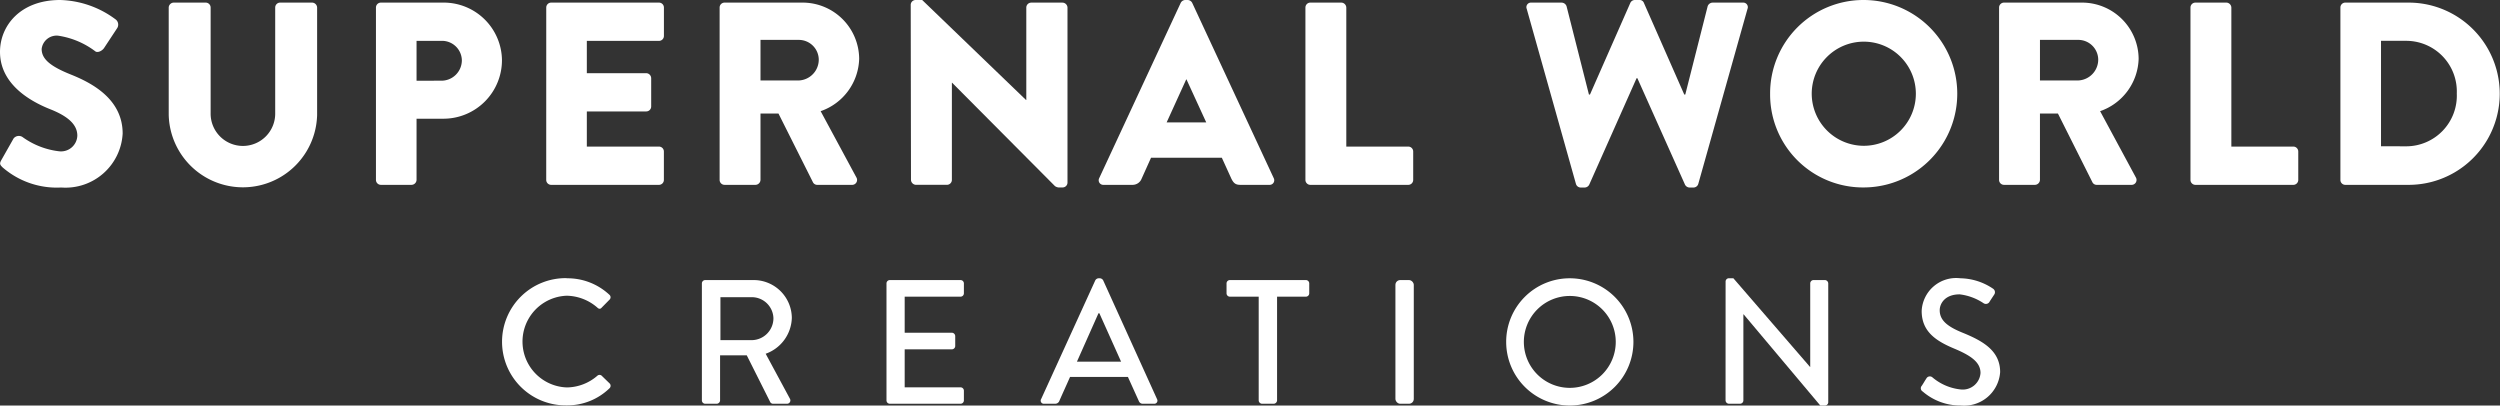
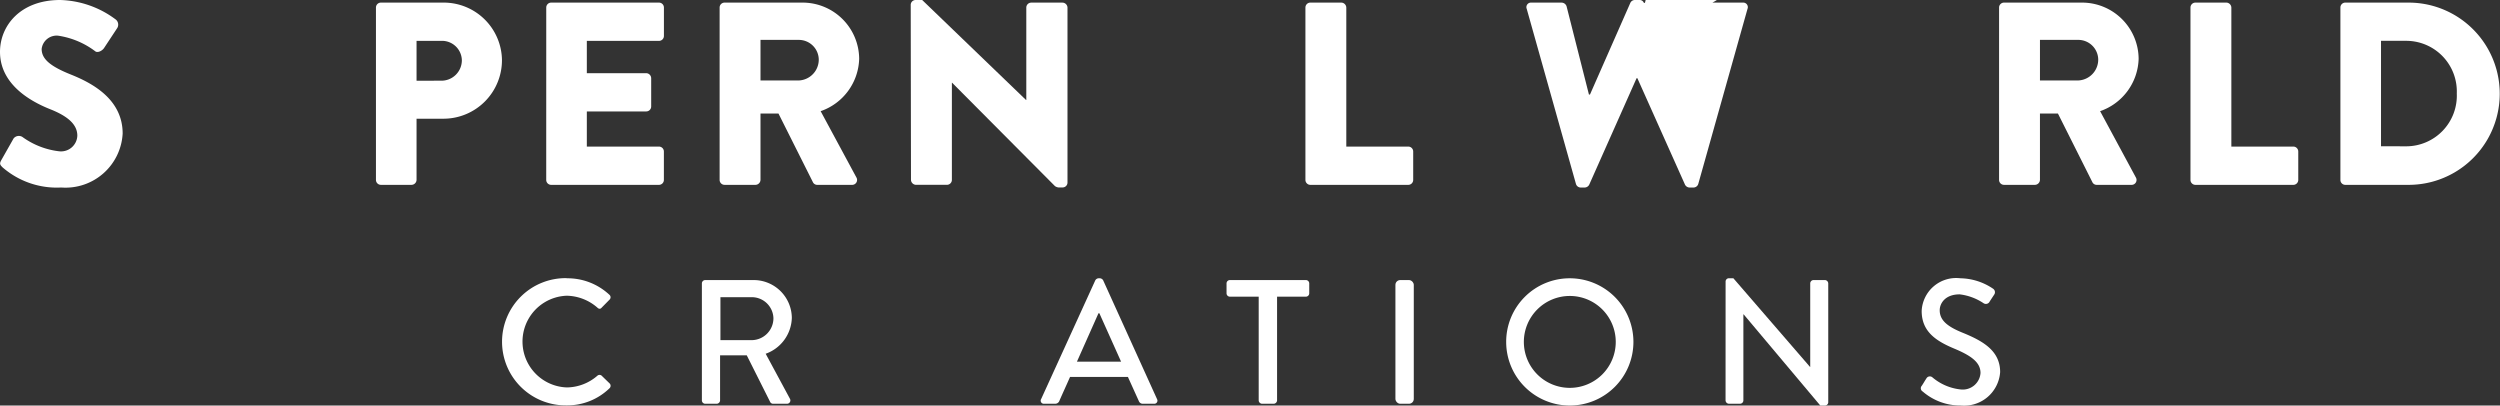
<svg xmlns="http://www.w3.org/2000/svg" width="190" height="30.82" viewBox="0 0 190 30.82">
  <rect x="0" y="0" width="190" height="30.82" fill="#333333" stroke="none" />
  <defs>
    <clipPath id="clip-path">
      <rect id="Rectangle_7" data-name="Rectangle 7" width="190" height="30.82" fill="#fff" />
    </clipPath>
  </defs>
  <g id="Group_11" data-name="Group 11" transform="translate(0 0)">
    <g id="Group_5" data-name="Group 5" transform="translate(0 0)" clip-path="url(#clip-path)">
      <path id="Path_45" data-name="Path 45" d="M59.523,30.263a4.661,4.661,0,0,1,3.25,1.249.249.249,0,0,1,.013.376l-.591.6c-.094.121-.215.121-.336,0a3.639,3.639,0,0,0-2.323-.9,3.487,3.487,0,0,0,.013,6.97,3.6,3.6,0,0,0,2.31-.886.247.247,0,0,1,.323-.013l.618.6a.255.255,0,0,1-.014.362,4.606,4.606,0,0,1-3.263,1.3,4.835,4.835,0,1,1,0-9.669" transform="translate(-16.463 -9.113)" fill="#fff" />
      <path id="Path_46" data-name="Path 46" d="M76.325,30.71a.255.255,0,0,1,.255-.255h3.653a2.9,2.9,0,0,1,2.928,2.874,2.981,2.981,0,0,1-1.988,2.726l1.839,3.411a.254.254,0,0,1-.228.389H81.737a.246.246,0,0,1-.215-.121l-1.786-3.559H77.708V39.6a.264.264,0,0,1-.255.255H76.58a.255.255,0,0,1-.255-.255Zm3.8,4.311a1.668,1.668,0,0,0,1.638-1.665,1.646,1.646,0,0,0-1.638-1.6h-2.39v3.263Z" transform="translate(-22.982 -9.17)" fill="#fff" />
-       <path id="Path_47" data-name="Path 47" d="M96.4,30.71a.255.255,0,0,1,.255-.255h5.372a.255.255,0,0,1,.256.255v.752a.255.255,0,0,1-.256.255H97.783v2.74h3.586a.264.264,0,0,1,.255.255v.752a.255.255,0,0,1-.255.255H97.783v2.888h4.244a.255.255,0,0,1,.256.255V39.6a.255.255,0,0,1-.256.255H96.655A.255.255,0,0,1,96.4,39.6Z" transform="translate(-29.027 -9.17)" fill="#fff" />
      <path id="Path_48" data-name="Path 48" d="M113.2,39.448l4.123-9.039a.313.313,0,0,1,.228-.147h.135a.314.314,0,0,1,.228.147l4.1,9.039a.237.237,0,0,1-.229.349h-.846a.313.313,0,0,1-.309-.2l-.832-1.839H115.4c-.269.618-.551,1.222-.819,1.839a.338.338,0,0,1-.309.2h-.846a.237.237,0,0,1-.229-.349M119.28,36.6l-1.651-3.68h-.068l-1.638,3.68Z" transform="translate(-34.077 -9.112)" fill="#fff" />
      <path id="Path_49" data-name="Path 49" d="M135.823,31.717h-2.189a.255.255,0,0,1-.255-.255V30.71a.255.255,0,0,1,.255-.255h5.774a.255.255,0,0,1,.256.255v.752a.255.255,0,0,1-.256.255h-2.189V39.6a.264.264,0,0,1-.255.255h-.886a.264.264,0,0,1-.255-.255Z" transform="translate(-40.162 -9.17)" fill="#fff" />
      <rect id="Rectangle_6" data-name="Rectangle 6" width="1.396" height="9.401" rx="0.365" transform="translate(106.052 21.285)" fill="#fff" />
      <path id="Path_50" data-name="Path 50" d="M168.61,30.262a4.835,4.835,0,1,1-4.821,4.848,4.826,4.826,0,0,1,4.821-4.848m0,8.327a3.492,3.492,0,1,0-3.478-3.478,3.49,3.49,0,0,0,3.478,3.478" transform="translate(-49.319 -9.112)" fill="#fff" />
      <path id="Path_51" data-name="Path 51" d="M187.648,30.5a.253.253,0,0,1,.255-.242h.335L194.067,37h.013V30.652a.255.255,0,0,1,.255-.256h.86a.264.264,0,0,1,.255.256V39.69a.253.253,0,0,1-.255.242h-.349L189.018,33H189v6.54a.255.255,0,0,1-.255.256H187.9a.264.264,0,0,1-.255-.256Z" transform="translate(-56.503 -9.112)" fill="#fff" />
      <path id="Path_52" data-name="Path 52" d="M208.943,38.441c.121-.175.228-.376.349-.551a.3.3,0,0,1,.456-.108,3.943,3.943,0,0,0,2.148.927,1.353,1.353,0,0,0,1.518-1.249c0-.806-.7-1.316-2.028-1.867-1.37-.577-2.444-1.289-2.444-2.847a2.623,2.623,0,0,1,2.941-2.485,4.551,4.551,0,0,1,2.485.793.32.32,0,0,1,.081.457c-.108.161-.229.349-.336.51a.318.318,0,0,1-.47.134,4.124,4.124,0,0,0-1.813-.672c-1.128,0-1.517.711-1.517,1.208,0,.766.591,1.236,1.705,1.693,1.558.631,2.888,1.37,2.888,3.008a2.742,2.742,0,0,1-2.995,2.538,4.351,4.351,0,0,1-2.888-1.061.283.283,0,0,1-.08-.43" transform="translate(-62.895 -9.112)" fill="#fff" />
      <path id="Path_53" data-name="Path 53" d="M.1,12.169l.93-1.642a.51.51,0,0,1,.672-.119A5.913,5.913,0,0,0,4.511,11.5,1.24,1.24,0,0,0,5.877,10.31c0-.831-.693-1.464-2.039-2C2.136,7.638,0,6.313,0,3.939,0,1.98,1.523,0,4.57,0A7.355,7.355,0,0,1,8.8,1.485a.5.5,0,0,1,.119.633L7.914,3.642c-.139.217-.494.4-.673.257A6.185,6.185,0,0,0,4.412,2.711,1.147,1.147,0,0,0,3.166,3.72c0,.732.593,1.286,2.156,1.919,1.543.614,4,1.821,4,4.511a4.347,4.347,0,0,1-4.669,4.1A6.28,6.28,0,0,1,.2,12.724c-.2-.2-.257-.277-.1-.554" transform="translate(0 0)" fill="#fff" />
-       <path id="Path_54" data-name="Path 54" d="M18.346.659a.389.389,0,0,1,.376-.376h2.434a.376.376,0,0,1,.376.376V8.672a2.454,2.454,0,1,0,4.907,0V.659a.376.376,0,0,1,.376-.376h2.434a.389.389,0,0,1,.376.376V8.83a5.641,5.641,0,0,1-11.278,0Z" transform="translate(-5.524 -0.085)" fill="#fff" />
      <path id="Path_55" data-name="Path 55" d="M40.882.659a.375.375,0,0,1,.376-.375h4.769a4.425,4.425,0,0,1,4.432,4.373,4.45,4.45,0,0,1-4.412,4.451H43.968v4.65a.389.389,0,0,1-.376.376H41.258a.376.376,0,0,1-.376-.376Zm4.966,5.56a1.553,1.553,0,0,0,1.563-1.563,1.509,1.509,0,0,0-1.563-1.465h-1.88V6.22Z" transform="translate(-12.31 -0.086)" fill="#fff" />
      <path id="Path_56" data-name="Path 56" d="M59.4.659a.376.376,0,0,1,.376-.376h8.192a.375.375,0,0,1,.375.376V2.816a.375.375,0,0,1-.375.376H62.484V5.646H67a.389.389,0,0,1,.375.376V8.178A.375.375,0,0,1,67,8.554H62.484v2.671h5.481a.375.375,0,0,1,.375.376v2.157a.375.375,0,0,1-.375.376H59.774a.376.376,0,0,1-.376-.376Z" transform="translate(-17.885 -0.085)" fill="#fff" />
      <path id="Path_57" data-name="Path 57" d="M78.254.659A.376.376,0,0,1,78.63.283h5.916A4.3,4.3,0,0,1,88.86,4.557a4.341,4.341,0,0,1-2.928,3.977l2.711,5.026a.374.374,0,0,1-.337.574H85.674a.364.364,0,0,1-.317-.178L82.726,8.712H81.361v5.045a.389.389,0,0,1-.376.376H78.63a.376.376,0,0,1-.376-.376ZM84.289,6.2a1.587,1.587,0,0,0,1.5-1.583,1.516,1.516,0,0,0-1.5-1.5H81.361V6.2Z" transform="translate(-23.563 -0.085)" fill="#fff" />
      <path id="Path_58" data-name="Path 58" d="M99.036.356A.372.372,0,0,1,99.412,0h.495L107.8,7.6h.02V.574A.376.376,0,0,1,108.2.2h2.375a.389.389,0,0,1,.375.376V13.89a.371.371,0,0,1-.375.356h-.317a.592.592,0,0,1-.258-.1l-7.816-7.856h-.02v7.38a.376.376,0,0,1-.376.376H99.432a.389.389,0,0,1-.376-.376Z" transform="translate(-29.821 0)" fill="#fff" />
-       <path id="Path_59" data-name="Path 59" d="M119.518,13.534,125.711.217A.4.4,0,0,1,126.047,0h.2a.4.4,0,0,1,.336.217l6.194,13.317a.349.349,0,0,1-.336.514h-2.2c-.356,0-.514-.119-.693-.495l-.712-1.563h-5.382l-.712,1.583a.737.737,0,0,1-.712.475h-2.176a.349.349,0,0,1-.336-.514M127.649,9.3l-1.5-3.265h-.02L124.642,9.3Z" transform="translate(-35.976 0)" fill="#fff" />
      <path id="Path_60" data-name="Path 60" d="M141.957.659a.376.376,0,0,1,.376-.376h2.355a.389.389,0,0,1,.376.376V11.225h4.709a.375.375,0,0,1,.375.376v2.157a.375.375,0,0,1-.375.376h-7.44a.376.376,0,0,1-.376-.376Z" transform="translate(-42.745 -0.085)" fill="#fff" />
-       <path id="Path_61" data-name="Path 61" d="M166.013.673A.345.345,0,0,1,166.37.2h2.315a.408.408,0,0,1,.356.277l1.7,6.707h.08L173.888.218A.377.377,0,0,1,174.225,0h.356a.337.337,0,0,1,.336.218l3.067,6.964h.08l1.7-6.707A.407.407,0,0,1,180.121.2h2.315a.346.346,0,0,1,.356.475l-3.74,13.3a.381.381,0,0,1-.356.277h-.316a.4.4,0,0,1-.337-.217l-3.621-8.092h-.059l-3.6,8.092a.4.4,0,0,1-.337.217h-.317a.38.38,0,0,1-.356-.277Z" transform="translate(-49.982 0)" fill="#fff" />
-       <path id="Path_62" data-name="Path 62" d="M199.589,0a7.123,7.123,0,1,1,0,14.246,7.06,7.06,0,0,1-7.1-7.1A7.093,7.093,0,0,1,199.589,0m0,11.08a3.957,3.957,0,1,0-3.938-3.938,3.965,3.965,0,0,0,3.938,3.938" transform="translate(-57.96 0)" fill="#fff" />
+       <path id="Path_61" data-name="Path 61" d="M166.013.673A.345.345,0,0,1,166.37.2h2.315a.408.408,0,0,1,.356.277l1.7,6.707h.08L173.888.218A.377.377,0,0,1,174.225,0h.356a.337.337,0,0,1,.336.218h.08l1.7-6.707A.407.407,0,0,1,180.121.2h2.315a.346.346,0,0,1,.356.475l-3.74,13.3a.381.381,0,0,1-.356.277h-.316a.4.4,0,0,1-.337-.217l-3.621-8.092h-.059l-3.6,8.092a.4.4,0,0,1-.337.217h-.317a.38.38,0,0,1-.356-.277Z" transform="translate(-49.982 0)" fill="#fff" />
      <path id="Path_63" data-name="Path 63" d="M217.388.659a.376.376,0,0,1,.376-.376h5.916a4.3,4.3,0,0,1,4.314,4.274,4.341,4.341,0,0,1-2.928,3.977l2.711,5.026a.374.374,0,0,1-.337.574h-2.631a.364.364,0,0,1-.317-.178L221.86,8.712h-1.366v5.045a.389.389,0,0,1-.376.376h-2.355a.376.376,0,0,1-.376-.376Zm6.035,5.54a1.587,1.587,0,0,0,1.5-1.583,1.516,1.516,0,0,0-1.5-1.5h-2.928V6.2Z" transform="translate(-65.458 -0.085)" fill="#fff" />
      <path id="Path_64" data-name="Path 64" d="M238.2.659a.376.376,0,0,1,.376-.376h2.355a.389.389,0,0,1,.376.376V11.225h4.709a.376.376,0,0,1,.376.376v2.157a.376.376,0,0,1-.376.376h-7.44a.376.376,0,0,1-.376-.376Z" transform="translate(-71.724 -0.085)" fill="#fff" />
      <path id="Path_65" data-name="Path 65" d="M254.505.659a.372.372,0,0,1,.356-.376h4.828a6.925,6.925,0,1,1,0,13.851h-4.828a.372.372,0,0,1-.356-.376Zm4.986,10.546a3.852,3.852,0,0,0,3.859-4.017,3.847,3.847,0,0,0-3.859-4h-1.9v8.013Z" transform="translate(-76.634 -0.085)" fill="#fff" />
    </g>
  </g>
</svg>